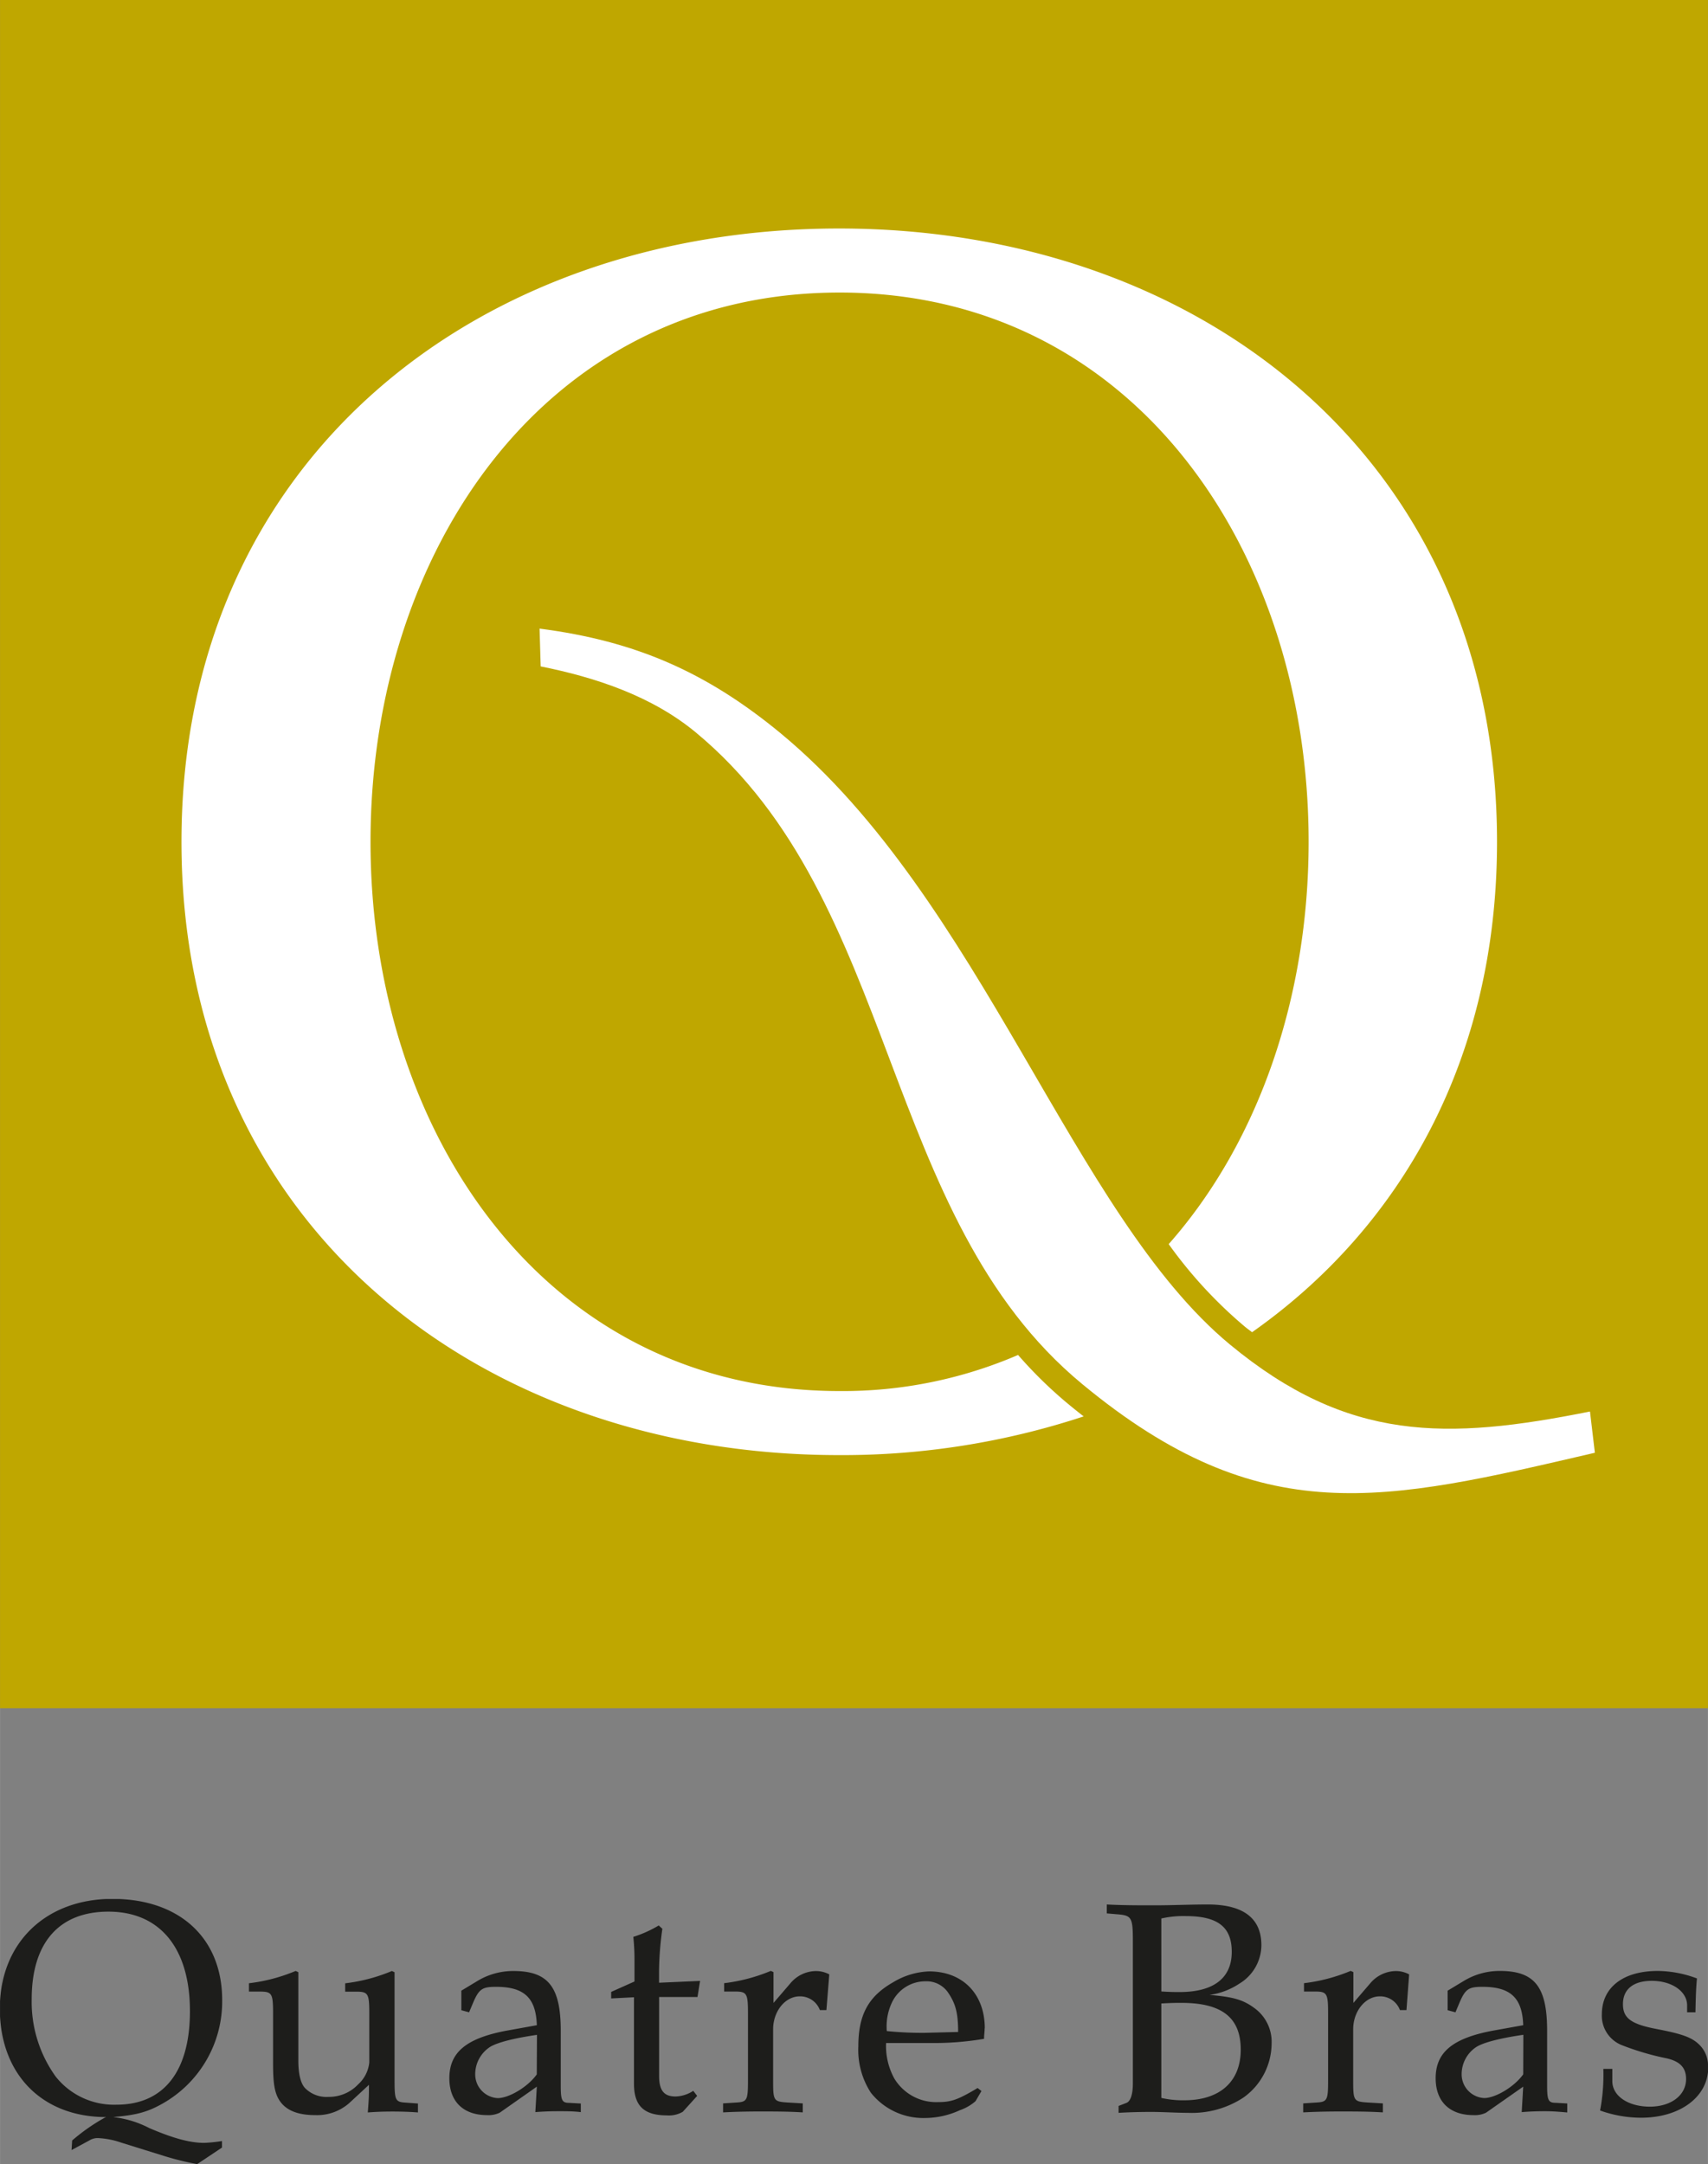
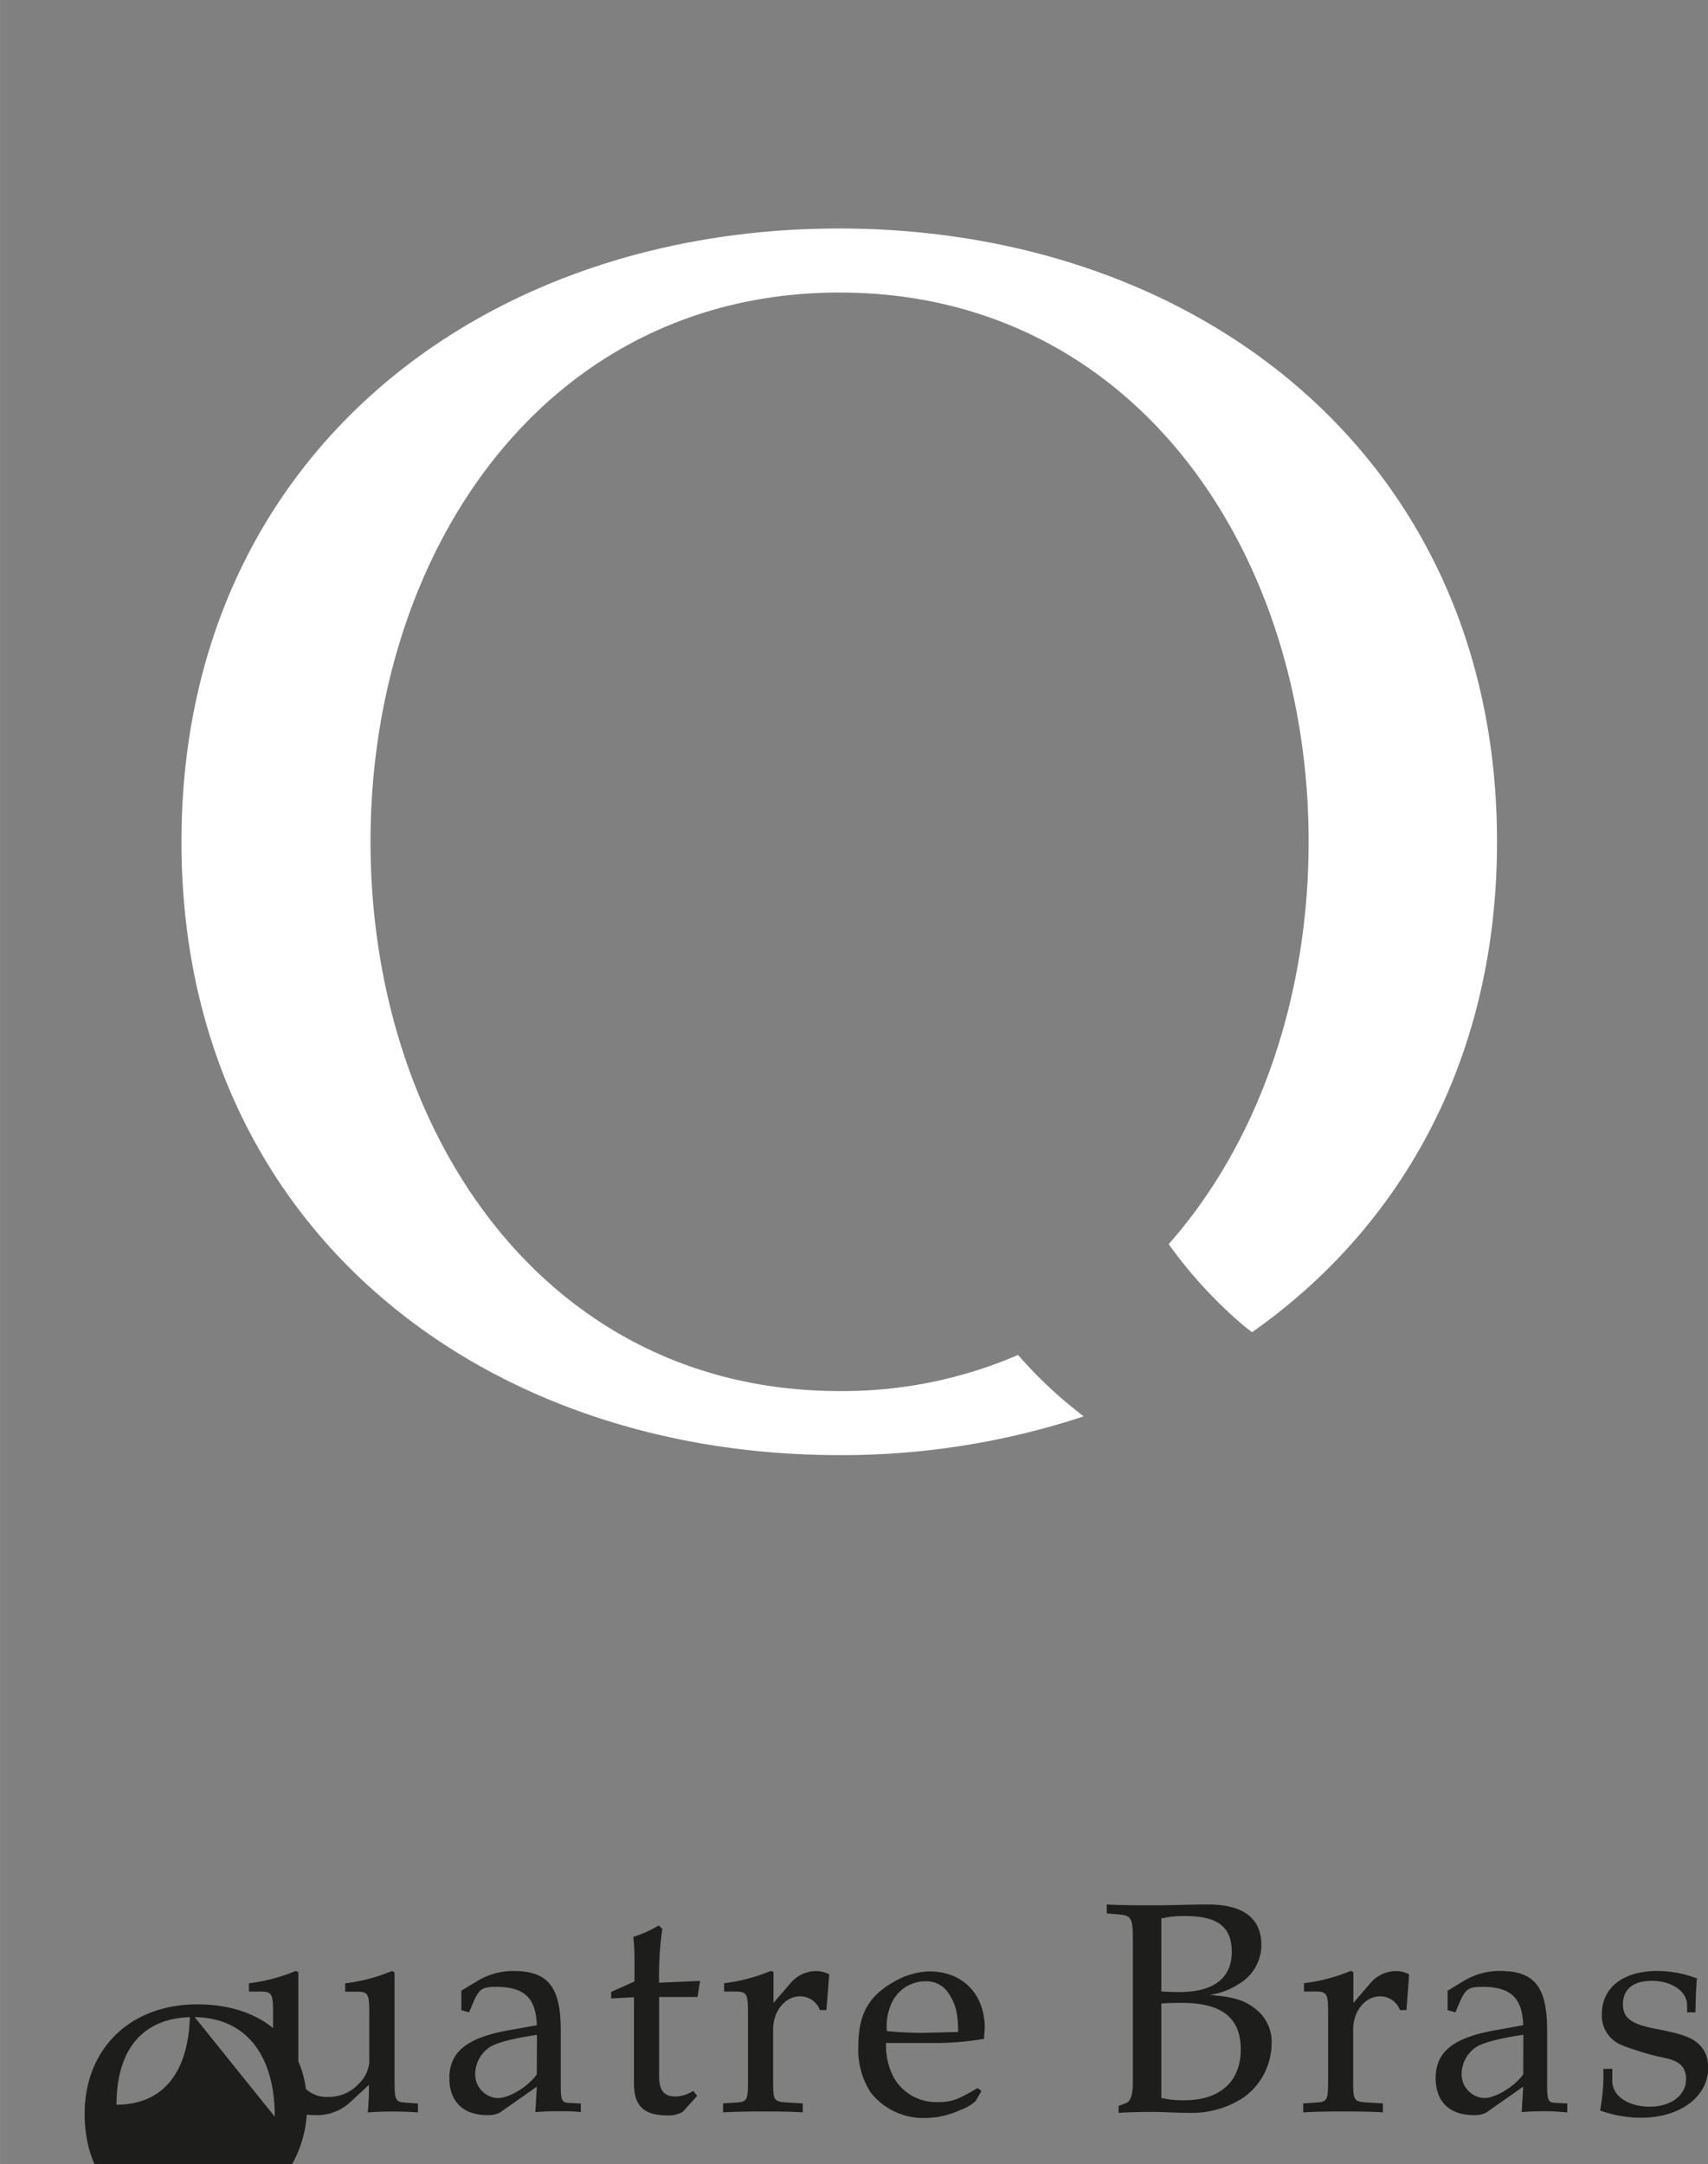
<svg xmlns="http://www.w3.org/2000/svg" id="Layer_1" width="92.49mm" height="117.18mm" viewBox="0 0 262.17 332.17">
  <rect x="0" y="0" width="262.17" height="332.17" fill="#808080" stroke="none" />
  <defs>
    <style>.cls-1{fill:none;}.cls-2{fill:#bfa700;}.cls-3{fill:#fff;}.cls-4{clip-path:url(#clip-path);}.cls-5{fill:#1d1d1b;}</style>
    <clipPath id="clip-path" transform="translate(-464.19 -255.97)">
      <rect class="cls-1" x="464.19" y="547.43" width="262.17" height="40.71" />
    </clipPath>
  </defs>
-   <polygon class="cls-2" points="0 262.17 0 0 262.17 0 262.17 262.17 0 262.17 0 262.17" />
  <path class="cls-3" d="M620.46,463.93a67.94,67.94,0,0,1-27.4,5.54c-45.28,0-72-39.83-72-84.3s26.74-84.3,72-84.3,72,39.83,72,84.3c0,23.67-7.57,46-21.48,61.75a69.08,69.08,0,0,0,11.65,12.63c.39.33.77.59,1.15.89,22.88-16.1,37.6-41.93,37.6-75.27,0-58.65-45.56-94.13-101-94.13s-100.94,35.48-100.94,94.13,45.57,94.13,100.94,94.13a118.36,118.36,0,0,0,37.55-5.94c-.89-.69-1.78-1.41-2.68-2.16A66.84,66.84,0,0,1,620.46,463.93Z" transform="translate(-464.19 -255.97)" />
-   <path class="cls-3" d="M709,478.94c-32.42,7.54-51.16,12.22-78.7-10.55-31.13-25.73-28-74.08-59.3-100-6.72-5.57-15.33-8.44-23.82-10.14l-.17-5.8c14.71,1.89,25.63,6.68,37,16.06,30.91,25.56,44.79,73.84,69,93.84,18.09,14.94,33.18,14.68,55.24,10.26Z" transform="translate(-464.19 -255.97)" />
  <g class="cls-4">
-     <path class="cls-5" d="M726.36,573.23a4.44,4.44,0,0,0-1.29-3.4c-1.2-1.2-2.71-1.7-6.76-2.48-3.78-.74-5-1.66-5-3.78,0-2.3,1.61-3.58,4.42-3.58,3.08,0,5.43,1.61,5.43,3.77v1.06h1.28c.05-2.67.1-3.78.23-5.2a17.58,17.58,0,0,0-6-1.15c-5.34,0-8.6,2.53-8.6,6.67a4.85,4.85,0,0,0,3.12,4.74,41.3,41.3,0,0,0,6.81,2c2.07.47,3,1.44,3,3.18,0,2.49-2.3,4.24-5.57,4.24s-5.75-1.61-5.75-3.91v-1.89h-1.38a29,29,0,0,1-.5,6.39,18.7,18.7,0,0,0,6.29,1.11c6,0,10.31-3.22,10.31-7.73ZM698,574.34c-1.34,1.89-4.24,3.64-6,3.64a3.65,3.65,0,0,1-3.45-3.68,5,5,0,0,1,2.3-4.19c1.15-.69,3.68-1.33,7.17-1.84Zm6.76,5.85v-1.38l-1.8-.1c-1.1,0-1.29-.41-1.29-2.66v-8.43c0-6.71-1.92-9.15-7.26-9.15a10.59,10.59,0,0,0-5.57,1.56l-2.44,1.47v3l1.2.32.6-1.43c.92-2.16,1.42-2.48,3.54-2.48,4.33,0,6.12,1.7,6.26,5.89l-4.56.82c-6.26,1.16-8.88,3.32-8.88,7.32,0,3.59,2.16,5.66,5.8,5.66a3.94,3.94,0,0,0,1.93-.37l5.71-4-.23,3.91c1.19-.1,2.39-.14,3.59-.14S703.59,580.09,704.74,580.19ZM680.49,559a4.28,4.28,0,0,0-2.16-.51,5.22,5.22,0,0,0-3.82,1.89l-2.58,3v-4.73l-.41-.19a26.59,26.59,0,0,1-7.17,1.89v1.28h1.7c1.84,0,2,.32,2,3.36v10.36c0,2.89-.14,3.22-1.71,3.31l-2.11.14v1.38c1.88-.1,3.77-.14,5.65-.14,2.21,0,4.37,0,6.58.14v-1.38l-2.39-.14c-2.07-.14-2.17-.28-2.17-3.31v-7.92c0-2.76,1.85-5.06,4.1-5.06a3.23,3.23,0,0,1,3.08,2.11h1Zm-27.23-3.45c0,4-2.76,6.16-8,6.16-.79,0-1.39,0-2.81-.09V550.42a15.26,15.26,0,0,1,3.73-.37C651.1,550.05,653.26,551.71,653.26,555.53Zm1.38,15c0,4.88-3.17,7.77-8.65,7.77a14.75,14.75,0,0,1-3.54-.36v-14.5c1.79-.09,2.21-.09,3.08-.09,6.22,0,9.11,2.26,9.11,7.18m4.74-.93a6.39,6.39,0,0,0-2.67-5.47c-1.75-1.29-3.31-1.7-6.85-2a11,11,0,0,0,4.6-1.75,6.94,6.94,0,0,0,3.35-5.88c0-4.05-2.66-6.25-8.23-6.25-2.76,0-5.47.13-8.23.13-2.44,0-4.83,0-7.27-.13v1.37l1.66.14c2.16.18,2.34.5,2.34,4.14v21.81c0,1.7-.36,2.76-1,3l-1.19.46v1.06c1.66-.1,3.36-.14,5-.14,1.88,0,3.81.14,5.7.14a14.39,14.39,0,0,0,8.47-2.35,10.25,10.25,0,0,0,4.32-8.28Zm-48.12-1.78-5.15.13a52.68,52.68,0,0,1-5.8-.27,8.58,8.58,0,0,1,.78-4.37,5.68,5.68,0,0,1,5.16-3.27,4,4,0,0,1,3.54,1.84c1,1.52,1.47,2.85,1.47,5.94m4.09-.56c0-5.29-3.4-8.74-8.55-8.74a11.45,11.45,0,0,0-5.57,1.7c-3.77,2.16-5.29,5-5.29,9.8a12.06,12.06,0,0,0,1.93,7.13,10.27,10.27,0,0,0,8.38,3.87,12.89,12.89,0,0,0,5.29-1.2,7.26,7.26,0,0,0,2.39-1.38l.91-1.56-.59-.46c-2.94,1.75-4,2.16-6,2.16a7.52,7.52,0,0,1-6.77-3.59,10.37,10.37,0,0,1-1.28-5.48h6.72a45.74,45.74,0,0,0,8.32-.64c0-.64.09-1.05.09-1.61M591.48,559a4.31,4.31,0,0,0-2.16-.51,5.18,5.18,0,0,0-3.82,1.89l-2.58,3v-4.73l-.41-.19a26.78,26.78,0,0,1-7.17,1.89v1.28H577c1.84,0,2,.32,2,3.36v10.36c0,2.89-.14,3.22-1.7,3.31l-2.12.14v1.38c1.89-.1,3.78-.14,5.66-.14,2.2,0,4.37,0,6.57.14v-1.38l-2.39-.14c-2.07-.14-2.16-.28-2.16-3.31v-7.92c0-2.76,1.84-5.06,4.1-5.06a3.24,3.24,0,0,1,3.08,2.11h1Zm-19.83,1-6.3.28v-1.75a48.63,48.63,0,0,1,.51-6.53l-.56-.51a17.91,17.91,0,0,1-3.9,1.75,33.94,33.94,0,0,1,.18,3.63v3.22L558,561.69v1l3.5-.18v13.25c0,3.41,1.52,4.88,5.06,4.88a4.19,4.19,0,0,0,2.43-.55l2.21-2.44-.6-.78a5.18,5.18,0,0,1-2.71.87c-1.79,0-2.53-.92-2.53-3.17V562.47h5.89Zm-25.07,14.35c-1.34,1.89-4.24,3.64-6,3.64a3.65,3.65,0,0,1-3.45-3.68,5,5,0,0,1,2.3-4.19c1.15-.69,3.68-1.33,7.18-1.84Zm6.76,5.85v-1.38l-1.79-.1c-1.11,0-1.29-.41-1.29-2.66v-8.43c0-6.71-1.93-9.15-7.27-9.15a10.59,10.59,0,0,0-5.57,1.56L535,561.5v3l1.19.32.6-1.43c.92-2.16,1.42-2.48,3.54-2.48,4.33,0,6.12,1.7,6.26,5.89l-4.55.82c-6.26,1.16-8.88,3.32-8.88,7.32,0,3.59,2.16,5.66,5.79,5.66a4,4,0,0,0,1.94-.37l5.7-4-.23,3.91c1.2-.1,2.39-.14,3.59-.14s2.25,0,3.4.14Zm-25,0v-1.38l-1.89-.14c-1.56-.09-1.7-.37-1.7-3.31v-16.7l-.41-.19a26.59,26.59,0,0,1-7.17,1.89v1.28h1.7c1.84,0,2,.32,2,3.36v7.5a5.24,5.24,0,0,1-1.7,3.36,6.15,6.15,0,0,1-4.55,1.93,4.62,4.62,0,0,1-3.64-1.38c-.65-.73-1-2.16-1-4.18V558.66l-.41-.19a26.59,26.59,0,0,1-7.17,1.89v1.28h1.7c1.84,0,2,.32,2,3.36v7.73c0,3.22.28,4.65,1.11,5.8,1,1.38,2.75,2.07,5.38,2.07a7.48,7.48,0,0,0,5.15-1.8l3.08-2.85c0,1.34,0,2.07-.18,4.24,1.29-.1,2.53-.14,3.82-.14S527.08,580.09,528.36,580.19Zm-35-15.55c0,9.2-4,14.35-11.27,14.35a11.43,11.43,0,0,1-9.34-4.32,19.62,19.62,0,0,1-3.68-11.87c0-8.65,4.18-13.44,11.78-13.44,7.91,0,12.51,5.61,12.51,15.28m4.92,20.93v-1a24,24,0,0,1-2.71.28c-2.21,0-4.74-.69-8.42-2.26a15.92,15.92,0,0,0-5.57-1.7c3.64-.32,5.34-.78,7.73-2.16a18,18,0,0,0,9-15.78c0-9.52-6.53-15.55-16.84-15.55s-17.29,6.81-17.29,16.84,6.44,16.65,16.33,16.65l-.23.09a30.14,30.14,0,0,0-5,3.5l-.09,1.47,2.72-1.47a2.45,2.45,0,0,1,1.28-.37,12.6,12.6,0,0,1,3.59.69l6.81,2.12a44.15,44.15,0,0,0,4.88,1.19Z" transform="translate(-464.19 -255.97)" />
+     <path class="cls-5" d="M726.36,573.23a4.44,4.44,0,0,0-1.29-3.4c-1.2-1.2-2.71-1.7-6.76-2.48-3.78-.74-5-1.66-5-3.78,0-2.3,1.61-3.58,4.42-3.58,3.08,0,5.43,1.61,5.43,3.77v1.06h1.28c.05-2.67.1-3.78.23-5.2a17.58,17.58,0,0,0-6-1.15c-5.34,0-8.6,2.53-8.6,6.67a4.85,4.85,0,0,0,3.12,4.74,41.3,41.3,0,0,0,6.81,2c2.07.47,3,1.44,3,3.18,0,2.49-2.3,4.24-5.57,4.24s-5.75-1.61-5.75-3.91v-1.89h-1.38a29,29,0,0,1-.5,6.39,18.7,18.7,0,0,0,6.29,1.11c6,0,10.31-3.22,10.31-7.73ZM698,574.34c-1.34,1.89-4.24,3.64-6,3.64a3.65,3.65,0,0,1-3.45-3.68,5,5,0,0,1,2.3-4.19c1.15-.69,3.68-1.33,7.17-1.84Zm6.76,5.85v-1.38l-1.8-.1c-1.1,0-1.29-.41-1.29-2.66v-8.43c0-6.71-1.92-9.15-7.26-9.15a10.59,10.59,0,0,0-5.57,1.56l-2.44,1.47v3l1.2.32.6-1.43c.92-2.16,1.42-2.48,3.54-2.48,4.33,0,6.12,1.7,6.26,5.89l-4.56.82c-6.26,1.16-8.88,3.32-8.88,7.32,0,3.59,2.16,5.66,5.8,5.66a3.94,3.94,0,0,0,1.93-.37l5.71-4-.23,3.91c1.19-.1,2.39-.14,3.59-.14S703.59,580.09,704.74,580.19ZM680.49,559a4.28,4.28,0,0,0-2.16-.51,5.22,5.22,0,0,0-3.82,1.89l-2.58,3v-4.73l-.41-.19a26.59,26.59,0,0,1-7.17,1.89v1.28h1.7c1.84,0,2,.32,2,3.36v10.36c0,2.89-.14,3.22-1.71,3.31l-2.11.14v1.38c1.88-.1,3.77-.14,5.65-.14,2.21,0,4.37,0,6.58.14v-1.38l-2.39-.14c-2.07-.14-2.17-.28-2.17-3.31v-7.92c0-2.76,1.85-5.06,4.1-5.06a3.23,3.23,0,0,1,3.08,2.11h1Zm-27.23-3.45c0,4-2.76,6.16-8,6.16-.79,0-1.39,0-2.81-.09V550.42a15.26,15.26,0,0,1,3.73-.37C651.1,550.05,653.26,551.71,653.26,555.53Zm1.38,15c0,4.88-3.17,7.77-8.65,7.77a14.75,14.75,0,0,1-3.54-.36v-14.5c1.79-.09,2.21-.09,3.08-.09,6.22,0,9.11,2.26,9.11,7.18m4.74-.93a6.39,6.39,0,0,0-2.67-5.47c-1.75-1.29-3.31-1.7-6.85-2a11,11,0,0,0,4.6-1.75,6.94,6.94,0,0,0,3.35-5.88c0-4.05-2.66-6.25-8.23-6.25-2.76,0-5.47.13-8.23.13-2.44,0-4.83,0-7.27-.13v1.37l1.66.14c2.16.18,2.34.5,2.34,4.14v21.81c0,1.7-.36,2.76-1,3l-1.19.46v1.06c1.66-.1,3.36-.14,5-.14,1.88,0,3.81.14,5.7.14a14.39,14.39,0,0,0,8.47-2.35,10.25,10.25,0,0,0,4.32-8.28Zm-48.12-1.78-5.15.13a52.68,52.68,0,0,1-5.8-.27,8.58,8.58,0,0,1,.78-4.37,5.68,5.68,0,0,1,5.16-3.27,4,4,0,0,1,3.54,1.84c1,1.52,1.47,2.85,1.47,5.94m4.09-.56c0-5.29-3.4-8.74-8.55-8.74a11.45,11.45,0,0,0-5.57,1.7c-3.77,2.16-5.29,5-5.29,9.8a12.06,12.06,0,0,0,1.93,7.13,10.27,10.27,0,0,0,8.38,3.87,12.89,12.89,0,0,0,5.29-1.2,7.26,7.26,0,0,0,2.39-1.38l.91-1.56-.59-.46c-2.94,1.75-4,2.16-6,2.16a7.52,7.52,0,0,1-6.77-3.59,10.37,10.37,0,0,1-1.28-5.48h6.72a45.74,45.74,0,0,0,8.32-.64c0-.64.09-1.05.09-1.61M591.48,559a4.31,4.31,0,0,0-2.16-.51,5.18,5.18,0,0,0-3.82,1.89l-2.58,3v-4.73l-.41-.19a26.78,26.78,0,0,1-7.17,1.89v1.28H577c1.84,0,2,.32,2,3.36v10.36c0,2.89-.14,3.22-1.7,3.31l-2.12.14v1.38c1.89-.1,3.78-.14,5.66-.14,2.2,0,4.37,0,6.57.14v-1.38l-2.39-.14c-2.07-.14-2.16-.28-2.16-3.31v-7.92c0-2.76,1.84-5.06,4.1-5.06a3.24,3.24,0,0,1,3.08,2.11h1Zm-19.83,1-6.3.28v-1.75a48.63,48.63,0,0,1,.51-6.53l-.56-.51a17.91,17.91,0,0,1-3.9,1.75,33.94,33.94,0,0,1,.18,3.63v3.22L558,561.69v1l3.5-.18v13.25c0,3.41,1.52,4.88,5.06,4.88a4.19,4.19,0,0,0,2.43-.55l2.21-2.44-.6-.78a5.18,5.18,0,0,1-2.71.87c-1.79,0-2.53-.92-2.53-3.17V562.47h5.89Zm-25.07,14.35c-1.34,1.89-4.24,3.64-6,3.64a3.65,3.65,0,0,1-3.45-3.68,5,5,0,0,1,2.3-4.19c1.15-.69,3.68-1.33,7.18-1.84Zm6.76,5.85v-1.38l-1.79-.1c-1.11,0-1.29-.41-1.29-2.66v-8.43c0-6.71-1.93-9.15-7.27-9.15a10.59,10.59,0,0,0-5.57,1.56L535,561.5v3l1.19.32.6-1.43c.92-2.16,1.42-2.48,3.54-2.48,4.33,0,6.12,1.7,6.26,5.89l-4.55.82c-6.26,1.16-8.88,3.32-8.88,7.32,0,3.59,2.16,5.66,5.79,5.66a4,4,0,0,0,1.94-.37l5.7-4-.23,3.91c1.2-.1,2.39-.14,3.59-.14s2.25,0,3.4.14Zm-25,0v-1.38l-1.89-.14c-1.56-.09-1.7-.37-1.7-3.31v-16.7l-.41-.19a26.59,26.59,0,0,1-7.17,1.89v1.28h1.7c1.84,0,2,.32,2,3.36v7.5a5.24,5.24,0,0,1-1.7,3.36,6.15,6.15,0,0,1-4.55,1.93,4.62,4.62,0,0,1-3.64-1.38c-.65-.73-1-2.16-1-4.18V558.66l-.41-.19a26.59,26.59,0,0,1-7.17,1.89v1.28h1.7c1.84,0,2,.32,2,3.36v7.73c0,3.22.28,4.65,1.11,5.8,1,1.38,2.75,2.07,5.38,2.07a7.48,7.48,0,0,0,5.15-1.8l3.08-2.85c0,1.34,0,2.07-.18,4.24,1.29-.1,2.53-.14,3.82-.14S527.08,580.09,528.36,580.19Zm-35-15.55c0,9.2-4,14.35-11.27,14.35c0-8.65,4.18-13.44,11.78-13.44,7.91,0,12.51,5.61,12.51,15.28m4.92,20.93v-1a24,24,0,0,1-2.71.28c-2.21,0-4.74-.69-8.42-2.26a15.92,15.92,0,0,0-5.57-1.7c3.64-.32,5.34-.78,7.73-2.16a18,18,0,0,0,9-15.78c0-9.52-6.53-15.55-16.84-15.55s-17.29,6.81-17.29,16.84,6.44,16.65,16.33,16.65l-.23.09a30.14,30.14,0,0,0-5,3.5l-.09,1.47,2.72-1.47a2.45,2.45,0,0,1,1.28-.37,12.6,12.6,0,0,1,3.59.69l6.81,2.12a44.15,44.15,0,0,0,4.88,1.19Z" transform="translate(-464.19 -255.97)" />
  </g>
</svg>